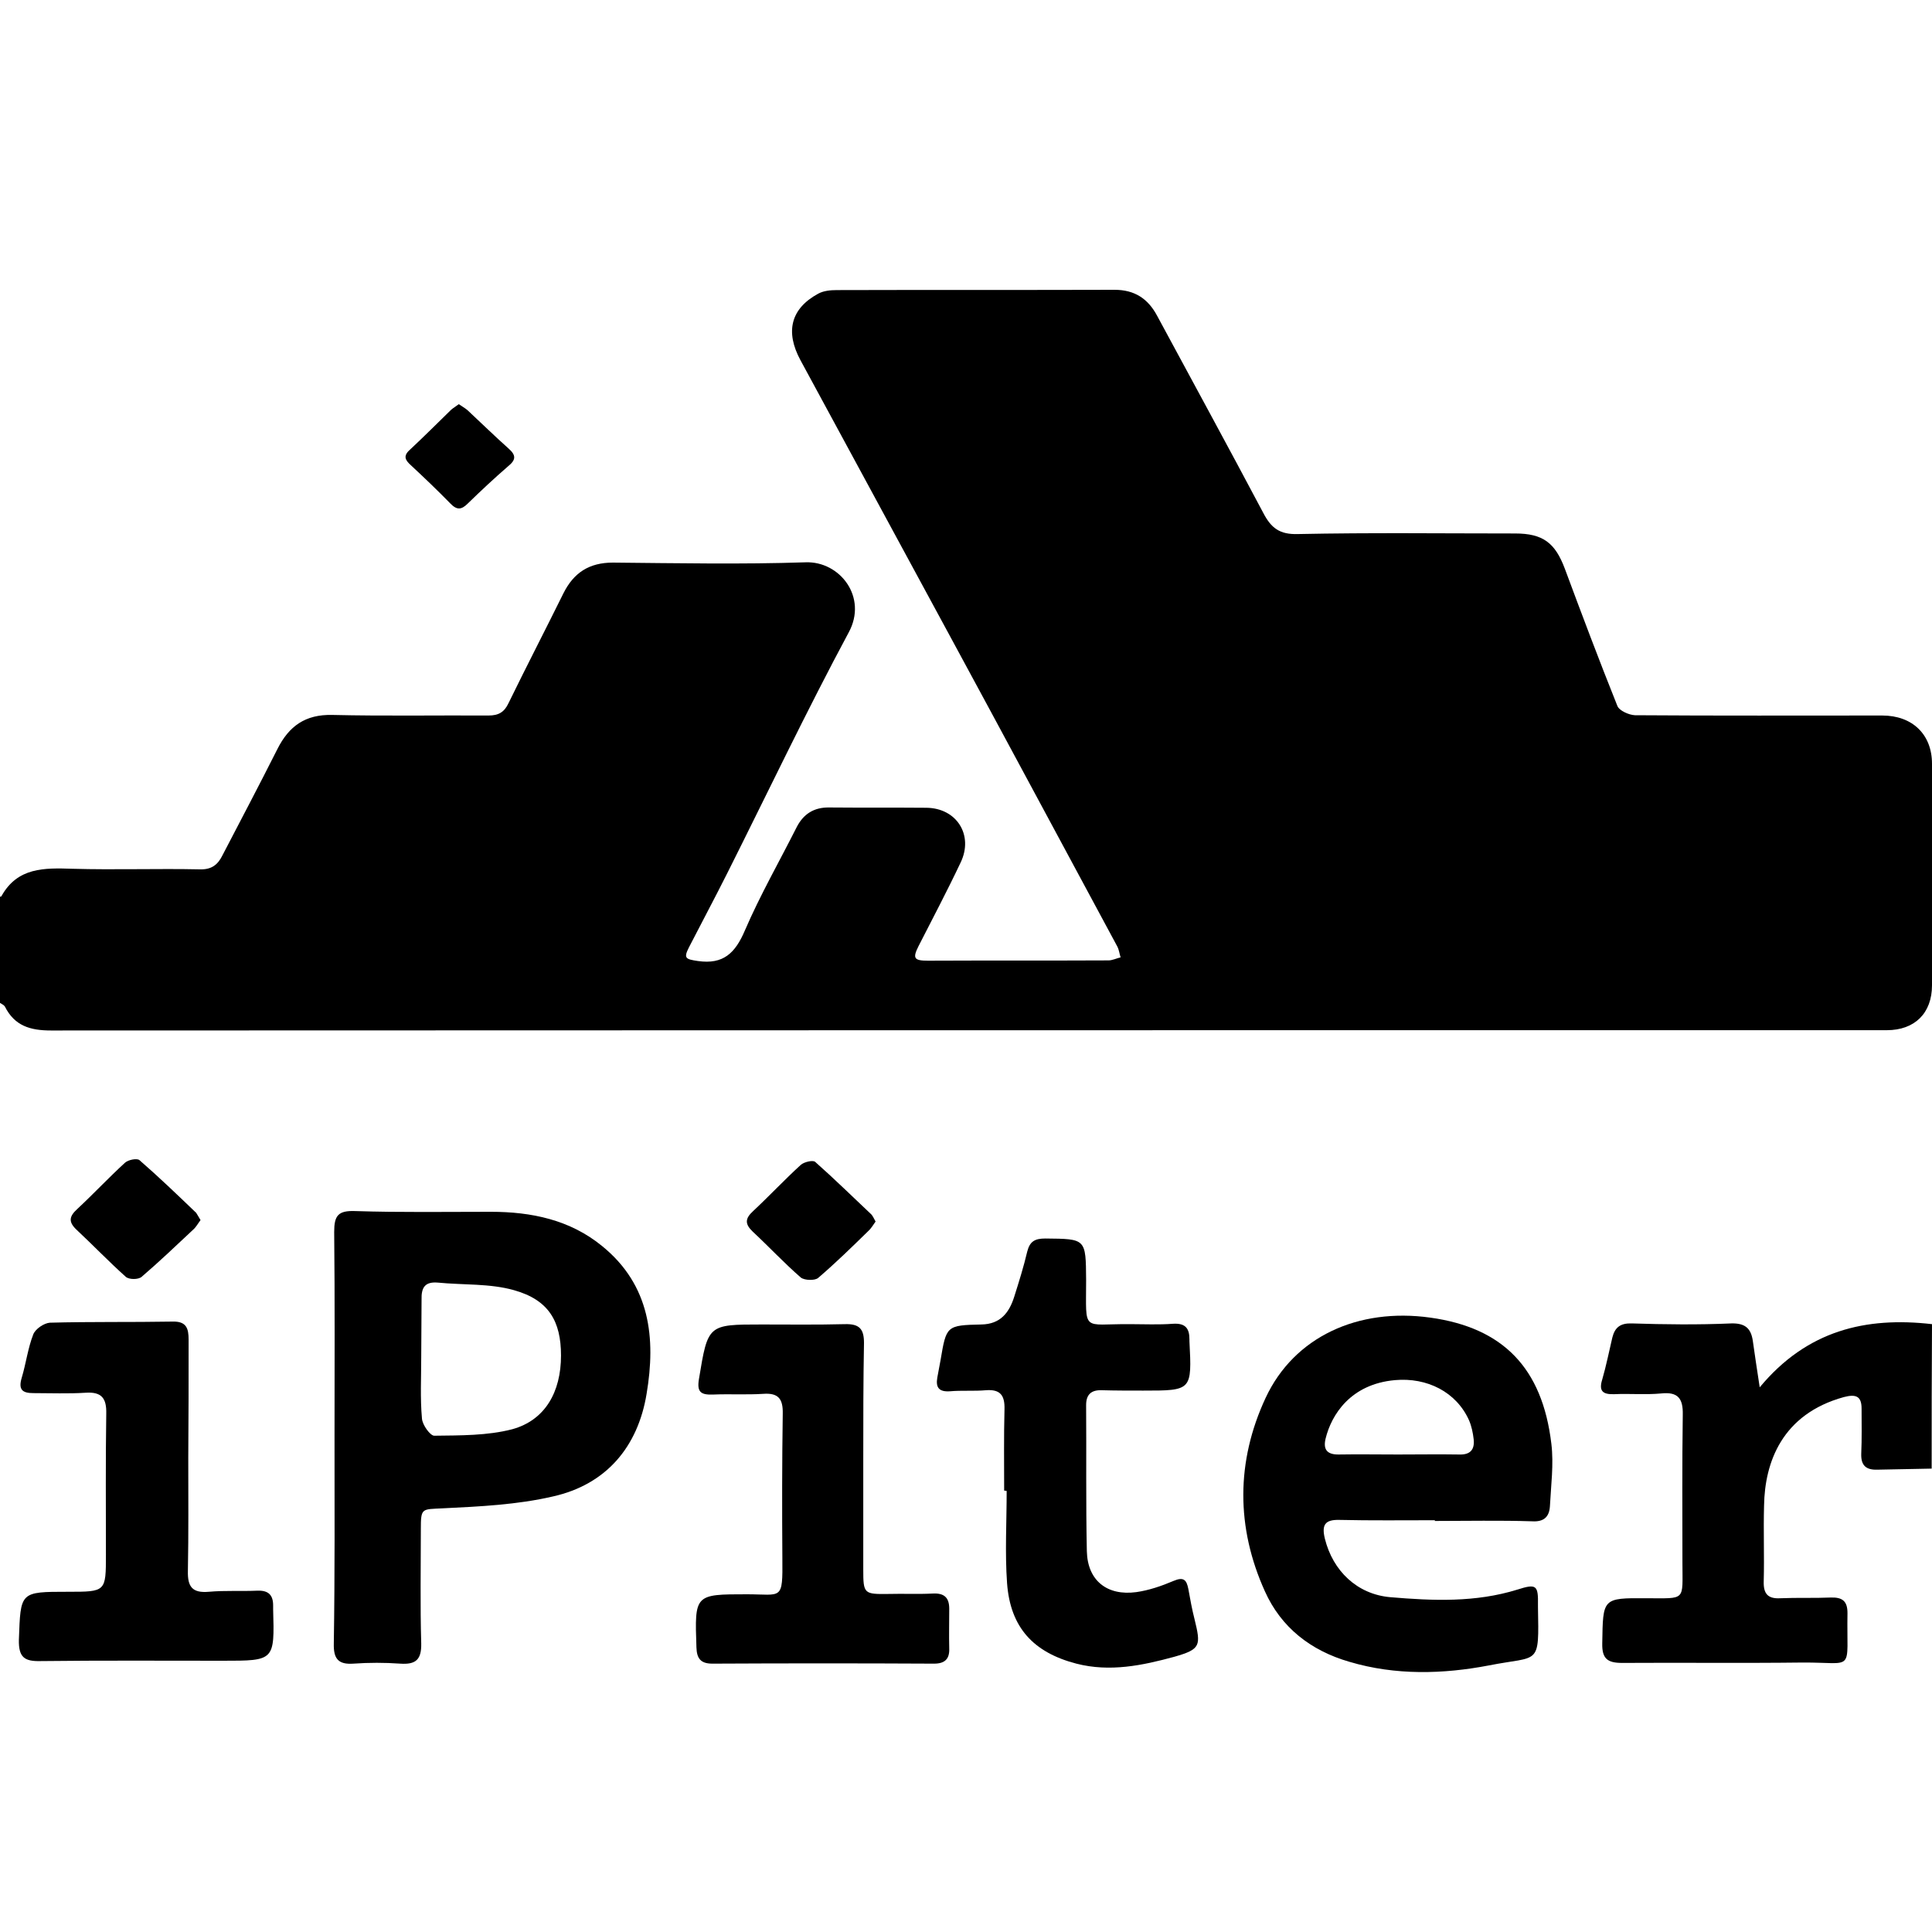
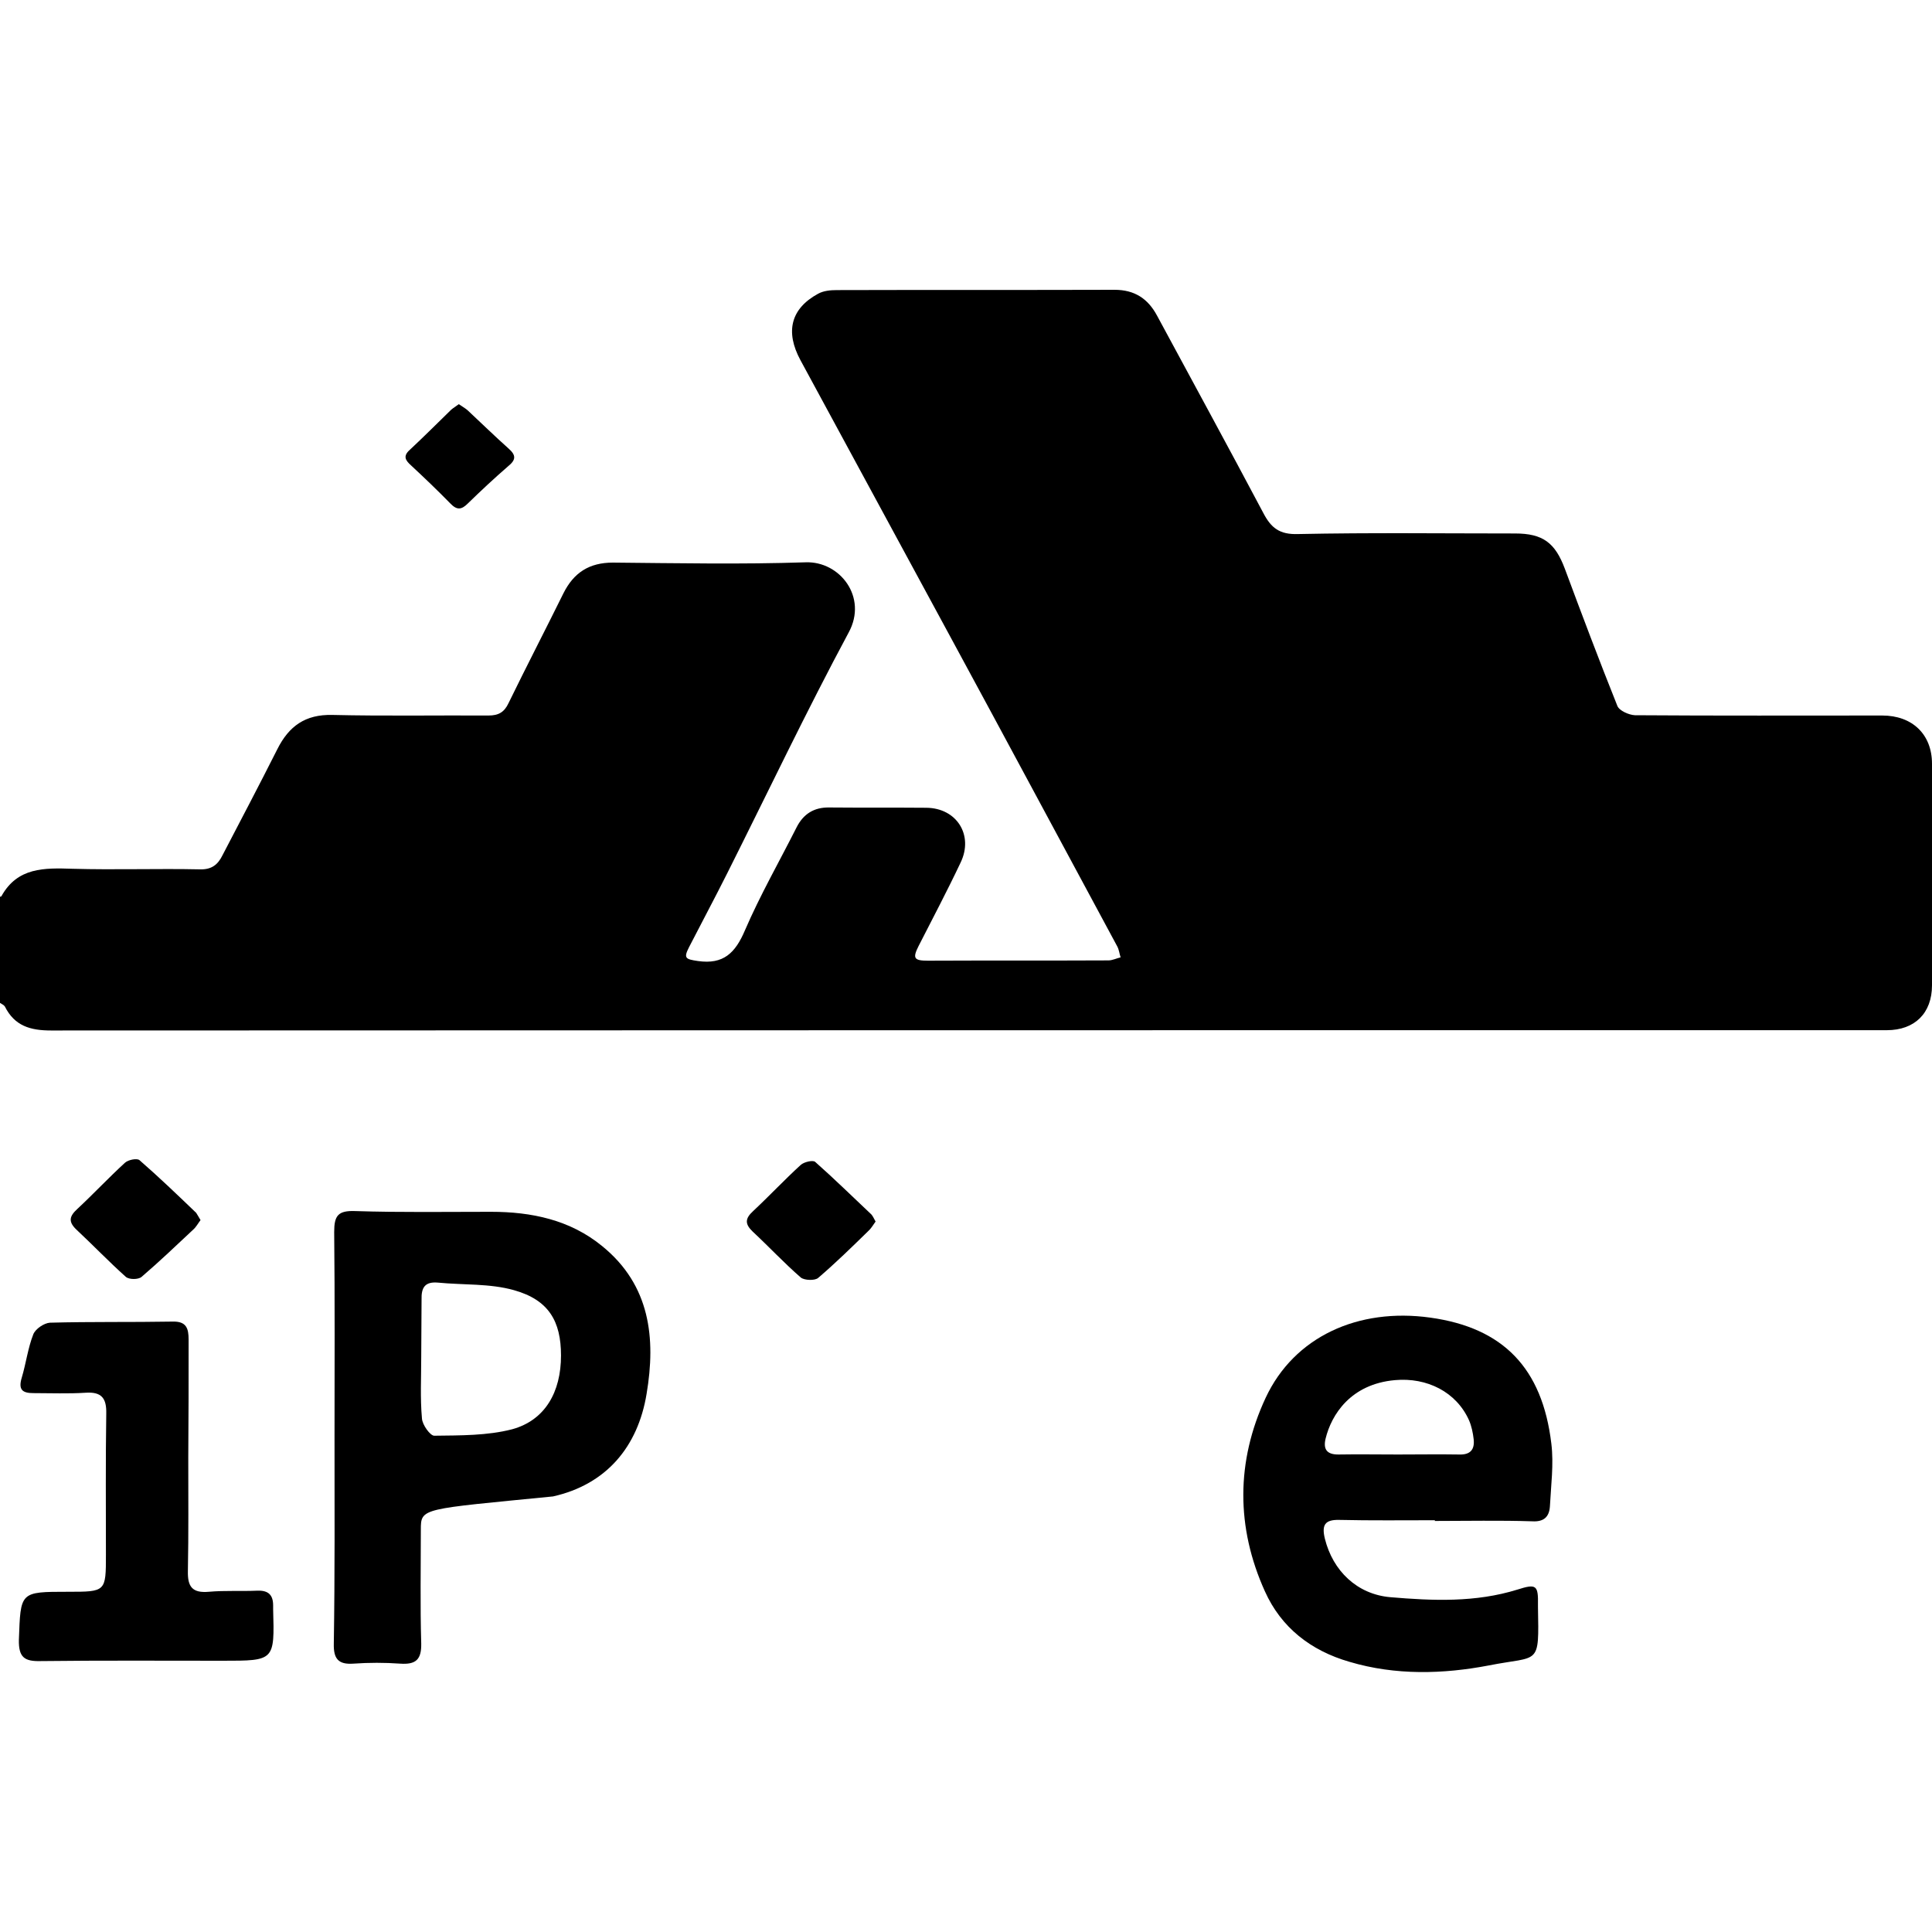
<svg xmlns="http://www.w3.org/2000/svg" width="40" height="40" viewBox="0 0 40 40" fill="none">
  <path d="M0 18.565C0.013 18.565 0.025 18.565 0.031 18.552C0.364 17.955 0.917 17.968 1.501 17.987C2.381 18.012 3.261 17.98 4.14 17.999C4.385 18.006 4.511 17.899 4.605 17.71C4.988 16.975 5.371 16.247 5.742 15.511C5.981 15.034 6.32 14.789 6.879 14.802C7.96 14.827 9.034 14.808 10.115 14.814C10.322 14.814 10.441 14.745 10.529 14.557C10.9 13.796 11.29 13.043 11.666 12.282C11.88 11.855 12.2 11.648 12.69 11.648C14.022 11.66 15.348 11.686 16.68 11.642C17.39 11.617 17.968 12.364 17.572 13.093C16.692 14.732 15.895 16.41 15.059 18.075C14.801 18.59 14.531 19.093 14.267 19.608C14.148 19.84 14.192 19.859 14.45 19.897C14.977 19.972 15.222 19.733 15.423 19.262C15.737 18.533 16.133 17.842 16.491 17.132C16.63 16.856 16.849 16.712 17.17 16.718C17.842 16.724 18.508 16.718 19.18 16.724C19.808 16.73 20.16 17.29 19.89 17.855C19.614 18.439 19.312 19.011 19.017 19.589C18.891 19.84 18.923 19.89 19.212 19.89C20.456 19.884 21.706 19.89 22.95 19.884C23.031 19.884 23.119 19.84 23.201 19.821C23.176 19.746 23.169 19.664 23.132 19.595C21.976 17.453 20.826 15.304 19.664 13.162C18.634 11.258 17.603 9.361 16.573 7.458C16.253 6.867 16.372 6.39 16.937 6.082C17.05 6.019 17.195 6.006 17.327 6.006C19.243 6 21.159 6.006 23.075 6C23.49 6 23.766 6.182 23.955 6.534C24.69 7.897 25.431 9.254 26.154 10.618C26.317 10.932 26.493 11.07 26.876 11.057C28.371 11.026 29.873 11.045 31.368 11.045C31.946 11.045 32.197 11.239 32.398 11.774C32.75 12.722 33.108 13.671 33.485 14.613C33.523 14.714 33.724 14.802 33.849 14.808C35.558 14.82 37.261 14.814 38.97 14.814C39.592 14.814 40 15.204 40 15.813C40 17.34 40 18.873 40 20.399C40 20.977 39.642 21.329 39.064 21.329C26.392 21.329 13.727 21.329 1.055 21.335C0.628 21.335 0.302 21.241 0.101 20.839C0.082 20.808 0.038 20.789 0 20.764C0 20.029 0 19.3 0 18.565Z" fill="black" />
  <path d="M9.499 8.368C9.562 8.412 9.631 8.45 9.681 8.494C9.964 8.758 10.24 9.028 10.529 9.286C10.693 9.43 10.68 9.524 10.517 9.656C10.234 9.901 9.958 10.159 9.687 10.423C9.555 10.555 9.461 10.567 9.323 10.423C9.059 10.153 8.789 9.895 8.513 9.638C8.393 9.531 8.337 9.443 8.487 9.311C8.776 9.041 9.059 8.758 9.342 8.482C9.386 8.444 9.442 8.412 9.499 8.368Z" fill="black" />
-   <path d="M39.993 30.406C39.619 30.413 39.245 30.421 38.871 30.428C38.639 30.436 38.527 30.346 38.535 30.099C38.549 29.785 38.542 29.479 38.542 29.164C38.542 28.91 38.43 28.858 38.175 28.925C36.897 29.277 36.538 30.271 36.523 31.169C36.508 31.692 36.53 32.215 36.516 32.739C36.508 32.993 36.598 33.105 36.859 33.09C37.211 33.075 37.555 33.09 37.906 33.075C38.146 33.068 38.25 33.15 38.25 33.397C38.228 34.646 38.422 34.414 37.316 34.421C36.074 34.436 34.825 34.421 33.584 34.429C33.278 34.429 33.166 34.339 33.173 34.025C33.188 33.09 33.173 33.083 34.085 33.09C34.915 33.09 34.833 33.157 34.833 32.357C34.833 31.333 34.825 30.316 34.84 29.291C34.848 28.948 34.736 28.813 34.392 28.85C34.07 28.88 33.741 28.85 33.42 28.865C33.18 28.873 33.098 28.798 33.173 28.559C33.255 28.275 33.315 27.976 33.382 27.691C33.435 27.482 33.547 27.392 33.786 27.4C34.467 27.422 35.154 27.43 35.843 27.4C36.134 27.392 36.254 27.504 36.291 27.766C36.328 28.043 36.373 28.32 36.433 28.723C37.413 27.542 38.632 27.258 40 27.415C39.993 28.409 39.993 29.411 39.993 30.406Z" fill="black" />
-   <path d="M6.926 29.725C6.926 28.32 6.934 26.914 6.919 25.508C6.919 25.171 6.994 25.059 7.36 25.074C8.295 25.104 9.229 25.089 10.164 25.089C11.002 25.089 11.802 25.254 12.467 25.799C13.462 26.607 13.581 27.706 13.387 28.858C13.207 29.957 12.55 30.735 11.45 30.982C10.71 31.154 9.932 31.191 9.17 31.228C8.728 31.251 8.713 31.213 8.713 31.669C8.713 32.455 8.698 33.24 8.721 34.025C8.728 34.361 8.609 34.466 8.287 34.444C7.966 34.421 7.637 34.421 7.315 34.444C7.001 34.466 6.904 34.339 6.911 34.032C6.934 32.589 6.926 31.161 6.926 29.725ZM8.721 28.103C8.721 28.521 8.698 28.948 8.736 29.366C8.743 29.501 8.908 29.725 8.99 29.725C9.528 29.718 10.089 29.725 10.605 29.591C11.286 29.404 11.615 28.82 11.615 28.065C11.615 27.355 11.361 26.914 10.643 26.712C10.142 26.57 9.596 26.607 9.065 26.555C8.796 26.532 8.721 26.659 8.728 26.906C8.728 27.302 8.721 27.699 8.721 28.103Z" fill="black" />
+   <path d="M6.926 29.725C6.926 28.32 6.934 26.914 6.919 25.508C6.919 25.171 6.994 25.059 7.36 25.074C8.295 25.104 9.229 25.089 10.164 25.089C11.002 25.089 11.802 25.254 12.467 25.799C13.462 26.607 13.581 27.706 13.387 28.858C13.207 29.957 12.55 30.735 11.45 30.982C8.728 31.251 8.713 31.213 8.713 31.669C8.713 32.455 8.698 33.24 8.721 34.025C8.728 34.361 8.609 34.466 8.287 34.444C7.966 34.421 7.637 34.421 7.315 34.444C7.001 34.466 6.904 34.339 6.911 34.032C6.934 32.589 6.926 31.161 6.926 29.725ZM8.721 28.103C8.721 28.521 8.698 28.948 8.736 29.366C8.743 29.501 8.908 29.725 8.99 29.725C9.528 29.718 10.089 29.725 10.605 29.591C11.286 29.404 11.615 28.82 11.615 28.065C11.615 27.355 11.361 26.914 10.643 26.712C10.142 26.57 9.596 26.607 9.065 26.555C8.796 26.532 8.721 26.659 8.728 26.906C8.728 27.302 8.721 27.699 8.721 28.103Z" fill="black" />
  <path d="M29.711 31.475C29.053 31.475 28.387 31.483 27.729 31.468C27.423 31.46 27.363 31.58 27.43 31.857C27.595 32.522 28.096 33.008 28.784 33.068C29.666 33.143 30.548 33.18 31.416 32.911C31.812 32.784 31.849 32.821 31.842 33.232C31.842 33.247 31.842 33.255 31.842 33.27C31.864 34.511 31.879 34.272 30.825 34.481C29.883 34.661 28.896 34.691 27.939 34.406C27.138 34.175 26.525 33.696 26.189 32.948C25.59 31.625 25.59 30.256 26.204 28.94C26.794 27.676 28.118 27.071 29.613 27.28C31.117 27.489 31.932 28.32 32.119 29.89C32.171 30.316 32.111 30.757 32.089 31.191C32.074 31.4 31.969 31.512 31.722 31.497C31.049 31.475 30.376 31.49 29.703 31.49C29.711 31.475 29.711 31.475 29.711 31.475ZM28.941 30.114C29.367 30.114 29.785 30.107 30.212 30.114C30.444 30.122 30.533 30.009 30.511 29.8C30.496 29.666 30.466 29.523 30.414 29.404C30.152 28.82 29.546 28.514 28.881 28.574C27.961 28.656 27.565 29.292 27.445 29.785C27.393 30.002 27.467 30.114 27.707 30.114C28.125 30.107 28.537 30.114 28.941 30.114Z" fill="black" />
-   <path d="M20.79 30.862C20.79 30.301 20.782 29.74 20.797 29.179C20.805 28.895 20.715 28.761 20.416 28.783C20.169 28.805 19.915 28.783 19.668 28.805C19.444 28.82 19.369 28.731 19.406 28.521C19.429 28.402 19.451 28.275 19.474 28.155C19.593 27.452 19.593 27.437 20.319 27.422C20.715 27.415 20.895 27.175 20.999 26.846C21.096 26.54 21.194 26.226 21.268 25.912C21.321 25.702 21.425 25.642 21.642 25.642C22.487 25.65 22.48 25.642 22.487 26.502C22.487 27.602 22.39 27.407 23.392 27.415C23.691 27.415 23.99 27.43 24.289 27.407C24.544 27.392 24.626 27.504 24.626 27.729C24.626 27.744 24.626 27.751 24.626 27.766C24.678 28.791 24.678 28.791 23.669 28.791C23.384 28.791 23.093 28.791 22.809 28.783C22.592 28.776 22.487 28.873 22.487 29.09C22.495 30.099 22.48 31.109 22.502 32.118C22.517 32.724 22.921 33.045 23.527 32.963C23.788 32.926 24.05 32.836 24.297 32.731C24.506 32.642 24.566 32.709 24.603 32.896C24.641 33.105 24.678 33.315 24.73 33.517C24.865 34.07 24.865 34.145 24.312 34.302C23.654 34.481 22.981 34.623 22.285 34.444C21.395 34.212 20.917 33.696 20.85 32.776C20.805 32.148 20.842 31.505 20.842 30.869C20.82 30.862 20.805 30.862 20.79 30.862Z" fill="black" />
-   <path d="M17.873 30.219C17.873 30.982 17.873 31.737 17.873 32.499C17.873 33.001 17.888 33.008 18.404 33.001C18.703 32.993 19.003 33.008 19.302 32.993C19.541 32.978 19.653 33.068 19.653 33.307C19.653 33.584 19.646 33.853 19.653 34.13C19.661 34.346 19.563 34.444 19.339 34.444C17.806 34.436 16.273 34.436 14.748 34.444C14.501 34.444 14.426 34.331 14.419 34.107C14.381 33.008 14.381 33.008 15.466 33.008C16.191 33.008 16.206 33.15 16.198 32.26C16.191 31.266 16.191 30.271 16.206 29.269C16.213 28.963 16.116 28.835 15.802 28.858C15.458 28.88 15.107 28.858 14.755 28.873C14.508 28.88 14.426 28.82 14.471 28.551C14.658 27.422 14.651 27.422 15.772 27.422C16.348 27.422 16.916 27.43 17.492 27.415C17.791 27.407 17.888 27.512 17.888 27.803C17.873 28.596 17.873 29.404 17.873 30.219Z" fill="black" />
  <path d="M3.898 30.174C3.898 30.959 3.905 31.744 3.89 32.529C3.883 32.851 3.98 32.986 4.324 32.956C4.66 32.926 4.997 32.948 5.333 32.933C5.558 32.926 5.655 33.023 5.655 33.24C5.655 33.262 5.655 33.292 5.655 33.315C5.685 34.384 5.685 34.384 4.616 34.384C3.359 34.384 2.103 34.376 0.839 34.391C0.51 34.399 0.383 34.317 0.391 33.95C0.428 32.956 0.406 32.956 1.408 32.956C2.193 32.956 2.193 32.956 2.193 32.185C2.193 31.213 2.185 30.241 2.2 29.269C2.208 28.948 2.103 28.813 1.774 28.835C1.415 28.858 1.049 28.843 0.69 28.843C0.458 28.843 0.376 28.768 0.451 28.521C0.54 28.222 0.578 27.908 0.69 27.624C0.735 27.512 0.914 27.392 1.034 27.385C1.879 27.362 2.724 27.377 3.576 27.362C3.86 27.355 3.905 27.504 3.905 27.736C3.905 28.559 3.905 29.366 3.898 30.174C3.905 30.174 3.905 30.174 3.898 30.174Z" fill="black" />
  <path d="M4.152 25.261C4.1 25.328 4.062 25.403 4.002 25.456C3.651 25.785 3.299 26.121 2.933 26.435C2.866 26.495 2.671 26.495 2.604 26.435C2.253 26.121 1.924 25.777 1.58 25.456C1.408 25.291 1.438 25.179 1.602 25.029C1.939 24.715 2.253 24.379 2.589 24.072C2.656 24.012 2.836 23.975 2.888 24.02C3.292 24.371 3.673 24.738 4.062 25.111C4.092 25.156 4.115 25.201 4.152 25.261Z" fill="black" />
  <path d="M18.128 25.291C18.075 25.366 18.031 25.441 17.971 25.493C17.634 25.822 17.298 26.151 16.939 26.458C16.872 26.517 16.655 26.51 16.58 26.45C16.236 26.151 15.922 25.814 15.585 25.5C15.421 25.343 15.421 25.231 15.593 25.074C15.929 24.76 16.243 24.424 16.58 24.117C16.647 24.057 16.834 24.012 16.879 24.057C17.268 24.401 17.642 24.768 18.023 25.127C18.068 25.164 18.09 25.224 18.128 25.291Z" fill="black" />
</svg>